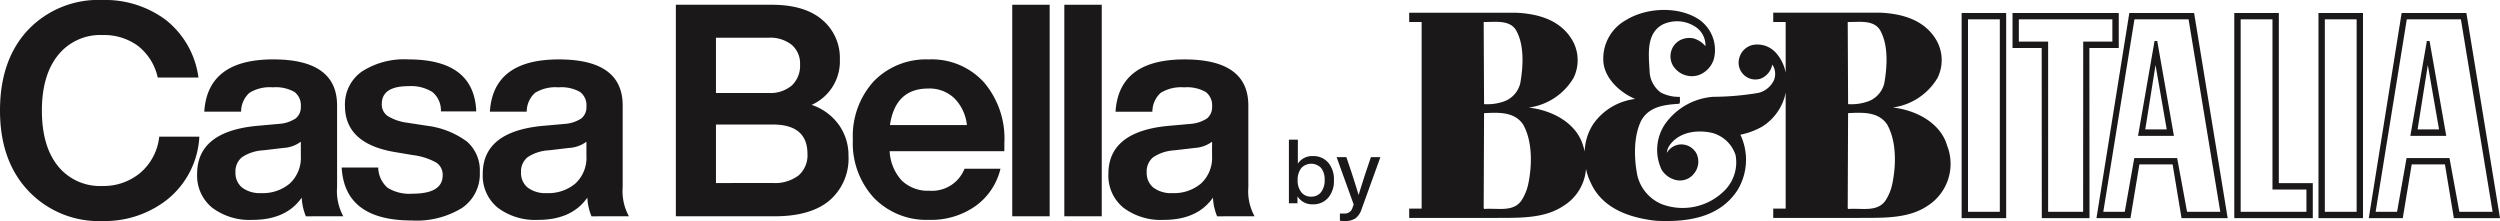
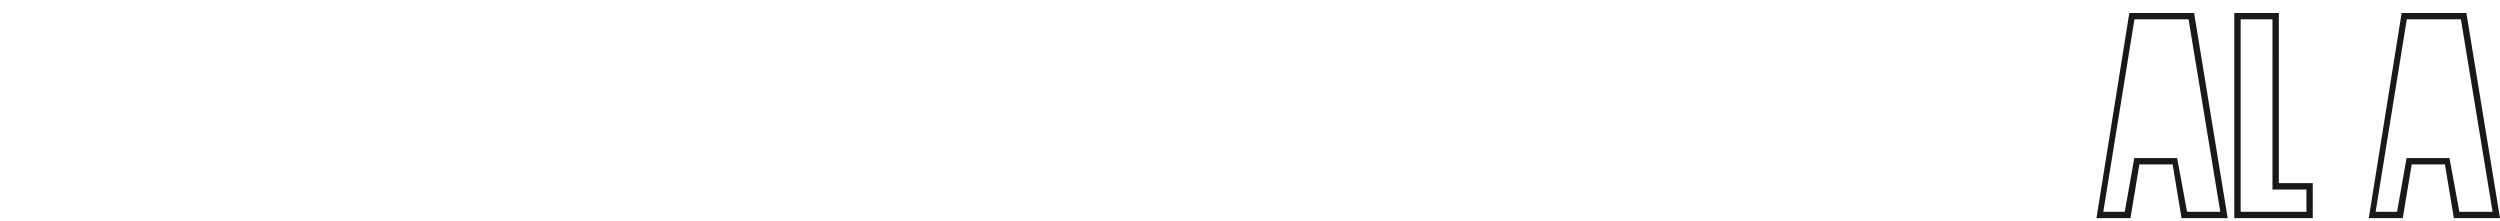
<svg xmlns="http://www.w3.org/2000/svg" id="Layer_1" data-name="Layer 1" viewBox="0 0 350 30.944">
  <defs>
    <style>.cls-1{fill:#1a1818}</style>
  </defs>
-   <path class="cls-1" d="M42.078 28.133a4.9 4.9 0 0 0 1.538-3.889v-1.955a4.516 4.516 0 0 1-2.453.874l-2.829.333a5.893 5.893 0 0 0-2.974.977 2.552 2.552 0 0 0-.894 2.1 2.619 2.619 0 0 0 .936 2.142 4.126 4.126 0 0 0 2.683.77 5.83 5.83 0 0 0 3.993-1.352Zm2.246 4.6a7.775 7.775 0 0 1-.583-2.62q-2.163 3.119-6.9 3.119a8.674 8.674 0 0 1-5.641-1.709 5.77 5.77 0 0 1-2.1-4.741q0-5.867 8.235-6.7l3.244-.291a4.8 4.8 0 0 0 2.329-.77 2.022 2.022 0 0 0 .707-1.684 2.316 2.316 0 0 0-.894-2.017 5.314 5.314 0 0 0-3.015-.645 5.448 5.448 0 0 0-3.286.77 3.56 3.56 0 0 0-1.165 2.64H30.1q.457-7.319 9.649-7.32 8.944 0 8.943 6.447v11.441a7.285 7.285 0 0 0 .873 4.076ZM49.335 25.908h5.116a3.855 3.855 0 0 0 1.31 2.828 5.8 5.8 0 0 0 3.473.832q4.242 0 4.243-2.579a2.033 2.033 0 0 0-.916-1.788 9.064 9.064 0 0 0-3.285-1.041l-2.454-.415q-7.029-1.164-7.029-6.489a5.6 5.6 0 0 1 2.329-4.762 10.865 10.865 0 0 1 6.571-1.726q9.194 0 9.484 7.279h-4.95a3.319 3.319 0 0 0-1.206-2.724 5.665 5.665 0 0 0-3.328-.811q-3.742 0-3.744 2.5a1.964 1.964 0 0 0 .832 1.685 6.881 6.881 0 0 0 2.746.936l2.7.415a11.916 11.916 0 0 1 5.678 2.246 5.381 5.381 0 0 1 1.768 4.284 5.725 5.725 0 0 1-2.5 4.991 12.133 12.133 0 0 1-7.029 1.748q-9.393-.005-9.809-7.409ZM82.063 28.133a4.9 4.9 0 0 0 1.537-3.889v-1.955a4.516 4.516 0 0 1-2.454.874l-2.828.333a5.885 5.885 0 0 0-2.973.977 2.55 2.55 0 0 0-.9 2.1 2.619 2.619 0 0 0 .936 2.142 4.123 4.123 0 0 0 2.682.77 5.834 5.834 0 0 0 4-1.352Zm2.246 4.6a7.757 7.757 0 0 1-.582-2.62q-2.165 3.119-6.905 3.119a8.674 8.674 0 0 1-5.636-1.705 5.77 5.77 0 0 1-2.1-4.741q0-5.867 8.235-6.7l3.244-.291a4.808 4.808 0 0 0 2.33-.77 2.022 2.022 0 0 0 .705-1.685 2.318 2.318 0 0 0-.894-2.017 5.314 5.314 0 0 0-3.015-.645 5.448 5.448 0 0 0-3.286.77 3.564 3.564 0 0 0-1.165 2.64h-5.157q.459-7.319 9.65-7.32 8.943 0 8.943 6.447v11.438a7.293 7.293 0 0 0 .873 4.076ZM109.68 28.071a5.444 5.444 0 0 0 3.62-1.061 3.742 3.742 0 0 0 1.246-3.01q0-4.118-4.866-4.118h-7.945v8.194Zm-7.945-20.339v7.736h7.365a4.623 4.623 0 0 0 3.265-1.061 3.8 3.8 0 0 0 1.144-2.931 3.428 3.428 0 0 0-1.165-2.746 4.827 4.827 0 0 0-3.244-1Zm17.2 12.186a7.313 7.313 0 0 1 1.353 4.326 7.733 7.733 0 0 1-2.642 6.259q-2.646 2.226-7.676 2.226H96.12V3.115h13.393q4.657 0 7.112 2.121a6.962 6.962 0 0 1 2.455 5.532 6.666 6.666 0 0 1-3.952 6.364 7.637 7.637 0 0 1 3.805 2.786ZM126.094 19.961h10.772a6.246 6.246 0 0 0-1.746-3.744 5.037 5.037 0 0 0-3.661-1.373q-4.615 0-5.365 5.117Zm16.013 3.659h-16.055a6.53 6.53 0 0 0 1.727 4.139 5.288 5.288 0 0 0 3.846 1.393 4.89 4.89 0 0 0 4.909-3.078h5.032a8.963 8.963 0 0 1-3.493 5.22 10.745 10.745 0 0 1-6.489 1.934 10.233 10.233 0 0 1-7.736-3.078A11.278 11.278 0 0 1 120.9 22a11.382 11.382 0 0 1 2.911-8.153 10.184 10.184 0 0 1 7.7-3.078 9.872 9.872 0 0 1 7.736 3.2 12.111 12.111 0 0 1 2.869 8.4Z" transform="translate(-1.5 -2.45)" />
-   <path class="cls-1" d="M141.714.665h5.24v29.614h-5.24zM149.005.665h5.24v29.614h-5.24z" />
-   <path class="cls-1" d="M169.65 28.133a4.9 4.9 0 0 0 1.539-3.889v-1.955a4.52 4.52 0 0 1-2.454.874l-2.828.333a5.893 5.893 0 0 0-2.974.977 2.551 2.551 0 0 0-.894 2.1 2.621 2.621 0 0 0 .935 2.142 4.126 4.126 0 0 0 2.683.77 5.828 5.828 0 0 0 3.993-1.352Zm2.246 4.6a7.782 7.782 0 0 1-.582-2.62q-2.164 3.119-6.9 3.119a8.684 8.684 0 0 1-5.637-1.705 5.77 5.77 0 0 1-2.1-4.741q0-5.867 8.236-6.7l3.244-.291a4.8 4.8 0 0 0 2.329-.77 2.022 2.022 0 0 0 .707-1.684 2.318 2.318 0 0 0-.894-2.017 5.318 5.318 0 0 0-3.015-.645 5.451 5.451 0 0 0-3.287.77 3.559 3.559 0 0 0-1.164 2.64h-5.157q.458-7.319 9.648-7.32 8.943 0 8.944 6.447v11.437a7.294 7.294 0 0 0 .872 4.076ZM5.493 29.193Q1.5 24.993 1.5 17.922q0-7.112 3.951-11.313A13.6 13.6 0 0 1 15.85 2.45a14.2 14.2 0 0 1 8.859 2.786 12.321 12.321 0 0 1 4.575 8.069h-5.7a7.725 7.725 0 0 0-2.767-4.429 8.02 8.02 0 0 0-4.967-1.519 7.558 7.558 0 0 0-6.219 2.808q-2.265 2.807-2.267 7.757 0 4.992 2.247 7.778a7.566 7.566 0 0 0 6.239 2.787 8.006 8.006 0 0 0 5.282-1.831 7.715 7.715 0 0 0 2.661-5.074h5.616A12.089 12.089 0 0 1 25 30.317a14.144 14.144 0 0 1-9.15 3.077 13.558 13.558 0 0 1-10.357-4.201ZM277.02 5.158h4.453V32.1h-4.453Zm-.891 27.832h6.235V4.267h-6.235ZM215.465 28.161a6.749 6.749 0 0 1-.946 2.336c-1.155 1.707-3.387 1.05-5.225 1.208l-.079-.1.053-13.313c2-.1 4.227-.235 5.462 1.576 1.312 2.305 1.286 5.641.735 8.293ZM213.914 7c1 2.047.816 4.884.422 7.116a3.6 3.6 0 0 1-2.1 2.467 7 7 0 0 1-2.967.446l-.053-11.5c1.731.026 3.884-.395 4.698 1.471Zm46.318 11.289c2-.1 4.228-.235 5.462 1.576 1.312 2.309 1.286 5.645.733 8.3a6.688 6.688 0 0 1-.944 2.336c-1.155 1.707-3.387 1.05-5.225 1.208l-.079-.1ZM264.88 7c1 2.047.814 4.884.42 7.116a3.6 3.6 0 0 1-2.1 2.467 6.985 6.985 0 0 1-2.966.446l-.053-11.5c1.732.026 3.885-.395 4.699 1.471Zm-13.387 8.393v16.261h-1.742v1.305h11.794c3.386-.026 7.011.164 9.74-1.647a6.971 6.971 0 0 0 2.811-8.481c-.947-3.255-4.466-4.988-7.615-5.33a8.626 8.626 0 0 0 6.275-4.148 5.629 5.629 0 0 0-.1-5.173c-1.656-2.941-4.836-3.829-8.013-3.96h-14.892v1.306h1.742v7.113a5.689 5.689 0 0 0-1.351-2.779 3.476 3.476 0 0 0-3.334-1.1A2.528 2.528 0 0 0 245 10.571a2.349 2.349 0 0 0 3.072 2.86 2.651 2.651 0 0 0 1.548-1.943 2.327 2.327 0 0 1 .212 2.232 3.265 3.265 0 0 1-2.153 1.734 39.445 39.445 0 0 1-6.354.551 9.078 9.078 0 0 0-6.695 3.78 6.482 6.482 0 0 0-.5 6.433 3.213 3.213 0 0 0 2.179 1.47 2.485 2.485 0 0 0 2.337-.918 2.635 2.635 0 0 0 .394-2.757 2.4 2.4 0 0 0-2.021-1.34 2.32 2.32 0 0 0-2.154 1.182 2.113 2.113 0 0 1 .316-.971c1.312-1.944 3.807-2.31 5.986-1.838a4.733 4.733 0 0 1 3.309 3.1 5.566 5.566 0 0 1-1.393 4.83 8.279 8.279 0 0 1-8.953 2.049 5.8 5.8 0 0 1-3.414-4.07c-.471-2.441-.525-5.487.579-7.666 1.128-1.97 3.308-2.181 5.3-2.311.183-.236.051-.656.1-.971a5.431 5.431 0 0 1-2.677-.6 3.858 3.858 0 0 1-1.576-3.046c-.131-2.336-.5-5.225 1.838-6.485a4.686 4.686 0 0 1 4.437.236 3.121 3.121 0 0 1 1.549 2.811 3.4 3.4 0 0 0-1.6-1.076 2.819 2.819 0 0 0-1.917.209 2.545 2.545 0 0 0-1.366 2 2.581 2.581 0 0 0 .789 2.153 3.092 3.092 0 0 0 3.123.762 3.468 3.468 0 0 0 2.154-2.286 5.184 5.184 0 0 0-2.1-5.513c-2.864-1.89-7.327-1.681-10.188.078a6.15 6.15 0 0 0-3.2 5.568c.027 2.52 2.337 4.593 4.464 5.486a8.386 8.386 0 0 0-5.855 3.492 7.4 7.4 0 0 0-1.211 3.875 7.763 7.763 0 0 0-.227-.829c-.946-3.255-4.463-4.988-7.615-5.33a8.629 8.629 0 0 0 6.277-4.148 5.626 5.626 0 0 0-.106-5.173c-1.655-2.941-4.83-3.829-8.008-3.96h-14.893v1.295h1.741v26.128h-1.741v1.305h11.794c3.388-.026 7.011.164 9.74-1.647a6.656 6.656 0 0 0 3.219-5.233 7.972 7.972 0 0 0 .662 1.95c1.654 3.676 5.54 4.937 9.189 5.331 4.386.209 8.874-.447 11.369-4.307a8.184 8.184 0 0 0 .394-7.745 10.261 10.261 0 0 0 3.044-1.13 7.334 7.334 0 0 0 3.126-4.067c.069-.237.123-.477.169-.719ZM293.138 32.1h-4.9V8.275h-4.1V5.158h13.093v3.117h-4.081Zm4.988-22.934v-4.9h-14.873v4.9h4.083l.015 23.825h6.68l-.017-23.825ZM339.962 20.565l1.434-9.013 1.57 9.013Zm1.3-12.378-2.313 13.282h5.025l-2.337-13.282ZM326.977 5.158h4.452V32.1h-4.452Zm-.891 27.832h6.234V4.267h-6.234Z" transform="translate(-1.5 -2.45)" />
  <path class="cls-1" d="m345.811 32.1-1.383-7.524h-6.008l-1.33 7.524h-3l4.361-26.941h7.577l4.435 26.941Zm-8.082-27.833-4.6 28.723h4.759l1.25-7.525h4.653l1.249 7.525h6.46l-4.706-28.723ZM324.4 28.983V32.1h-9.207V5.158h4.453v23.825Zm-3.862-24.716H314.3V32.99h10.99v-4.9h-4.754ZM307.688 32.1l-1.388-7.525h-6l-1.333 7.525h-3.006l4.361-26.941h7.578l4.439 26.941Zm-8.083-27.833-4.6 28.723h4.758l1.25-7.525h4.652l1.249 7.525h6.46l-4.7-28.723Z" transform="translate(-1.5 -2.45)" />
-   <path class="cls-1" d="m301.837 20.565 1.437-9.013 1.567 9.013Zm1.3-12.378-2.311 13.282h5.023l-2.336-13.282ZM185.061 29.979a1.7 1.7 0 0 0 1.388-.625 2.66 2.66 0 0 0 .5-1.727 2.486 2.486 0 0 0-.5-1.662 1.9 1.9 0 0 0-2.764.011 2.6 2.6 0 0 0-.512 1.7 2.546 2.546 0 0 0 .512 1.688 1.676 1.676 0 0 0 1.376.615Zm2.389-4.765a3.6 3.6 0 0 1 .8 2.464 3.585 3.585 0 0 1-.8 2.451 2.723 2.723 0 0 1-2.151.925 2.393 2.393 0 0 1-2.152-1.125v.976h-1.2V22h1.253v3.353a2.39 2.39 0 0 1 2.1-1.051 2.718 2.718 0 0 1 2.15.912ZM193.429 24.45h1.326l-2.627 7.268a2.563 2.563 0 0 1-.864 1.3 2.638 2.638 0 0 1-1.525.376 5.275 5.275 0 0 1-.651-.038v-1.013h.626a1.1 1.1 0 0 0 1.126-.775 10.792 10.792 0 0 1 .175-.489l-2.389-6.629h1.364l.749 2.215q.6 1.851.963 3.088.489-1.587.976-3.088Z" transform="translate(-1.5 -2.45)" />
</svg>